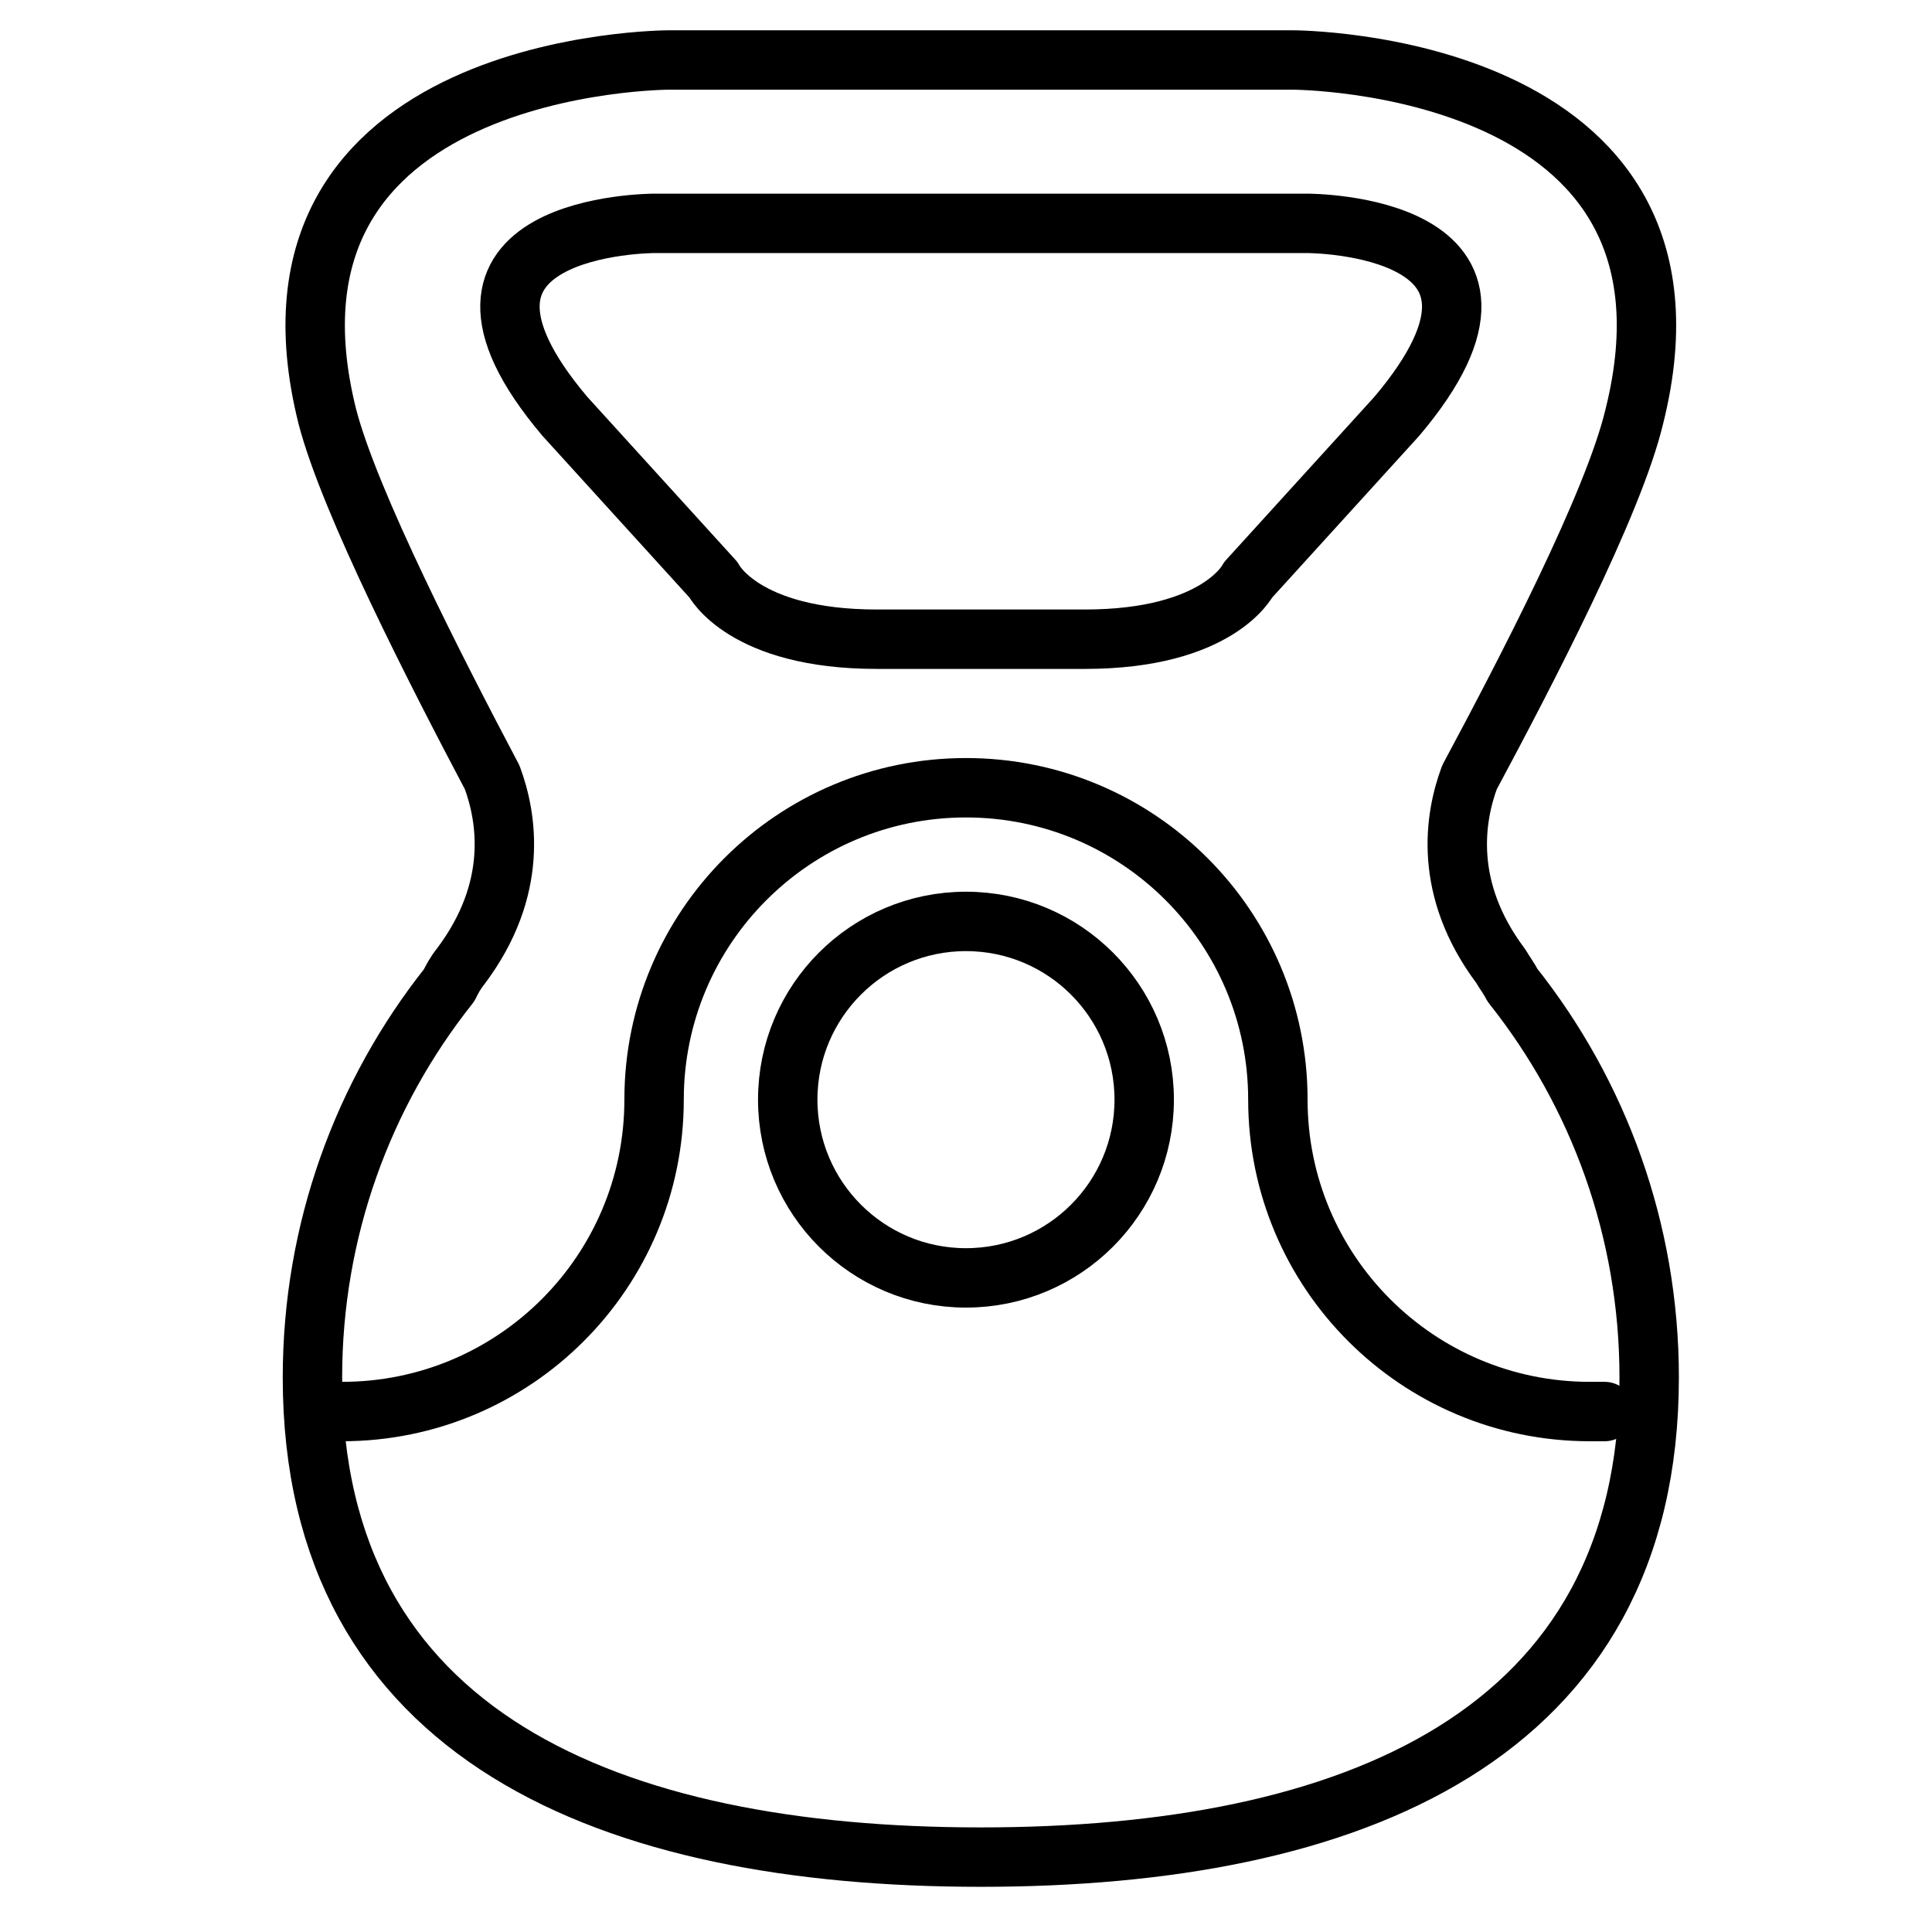
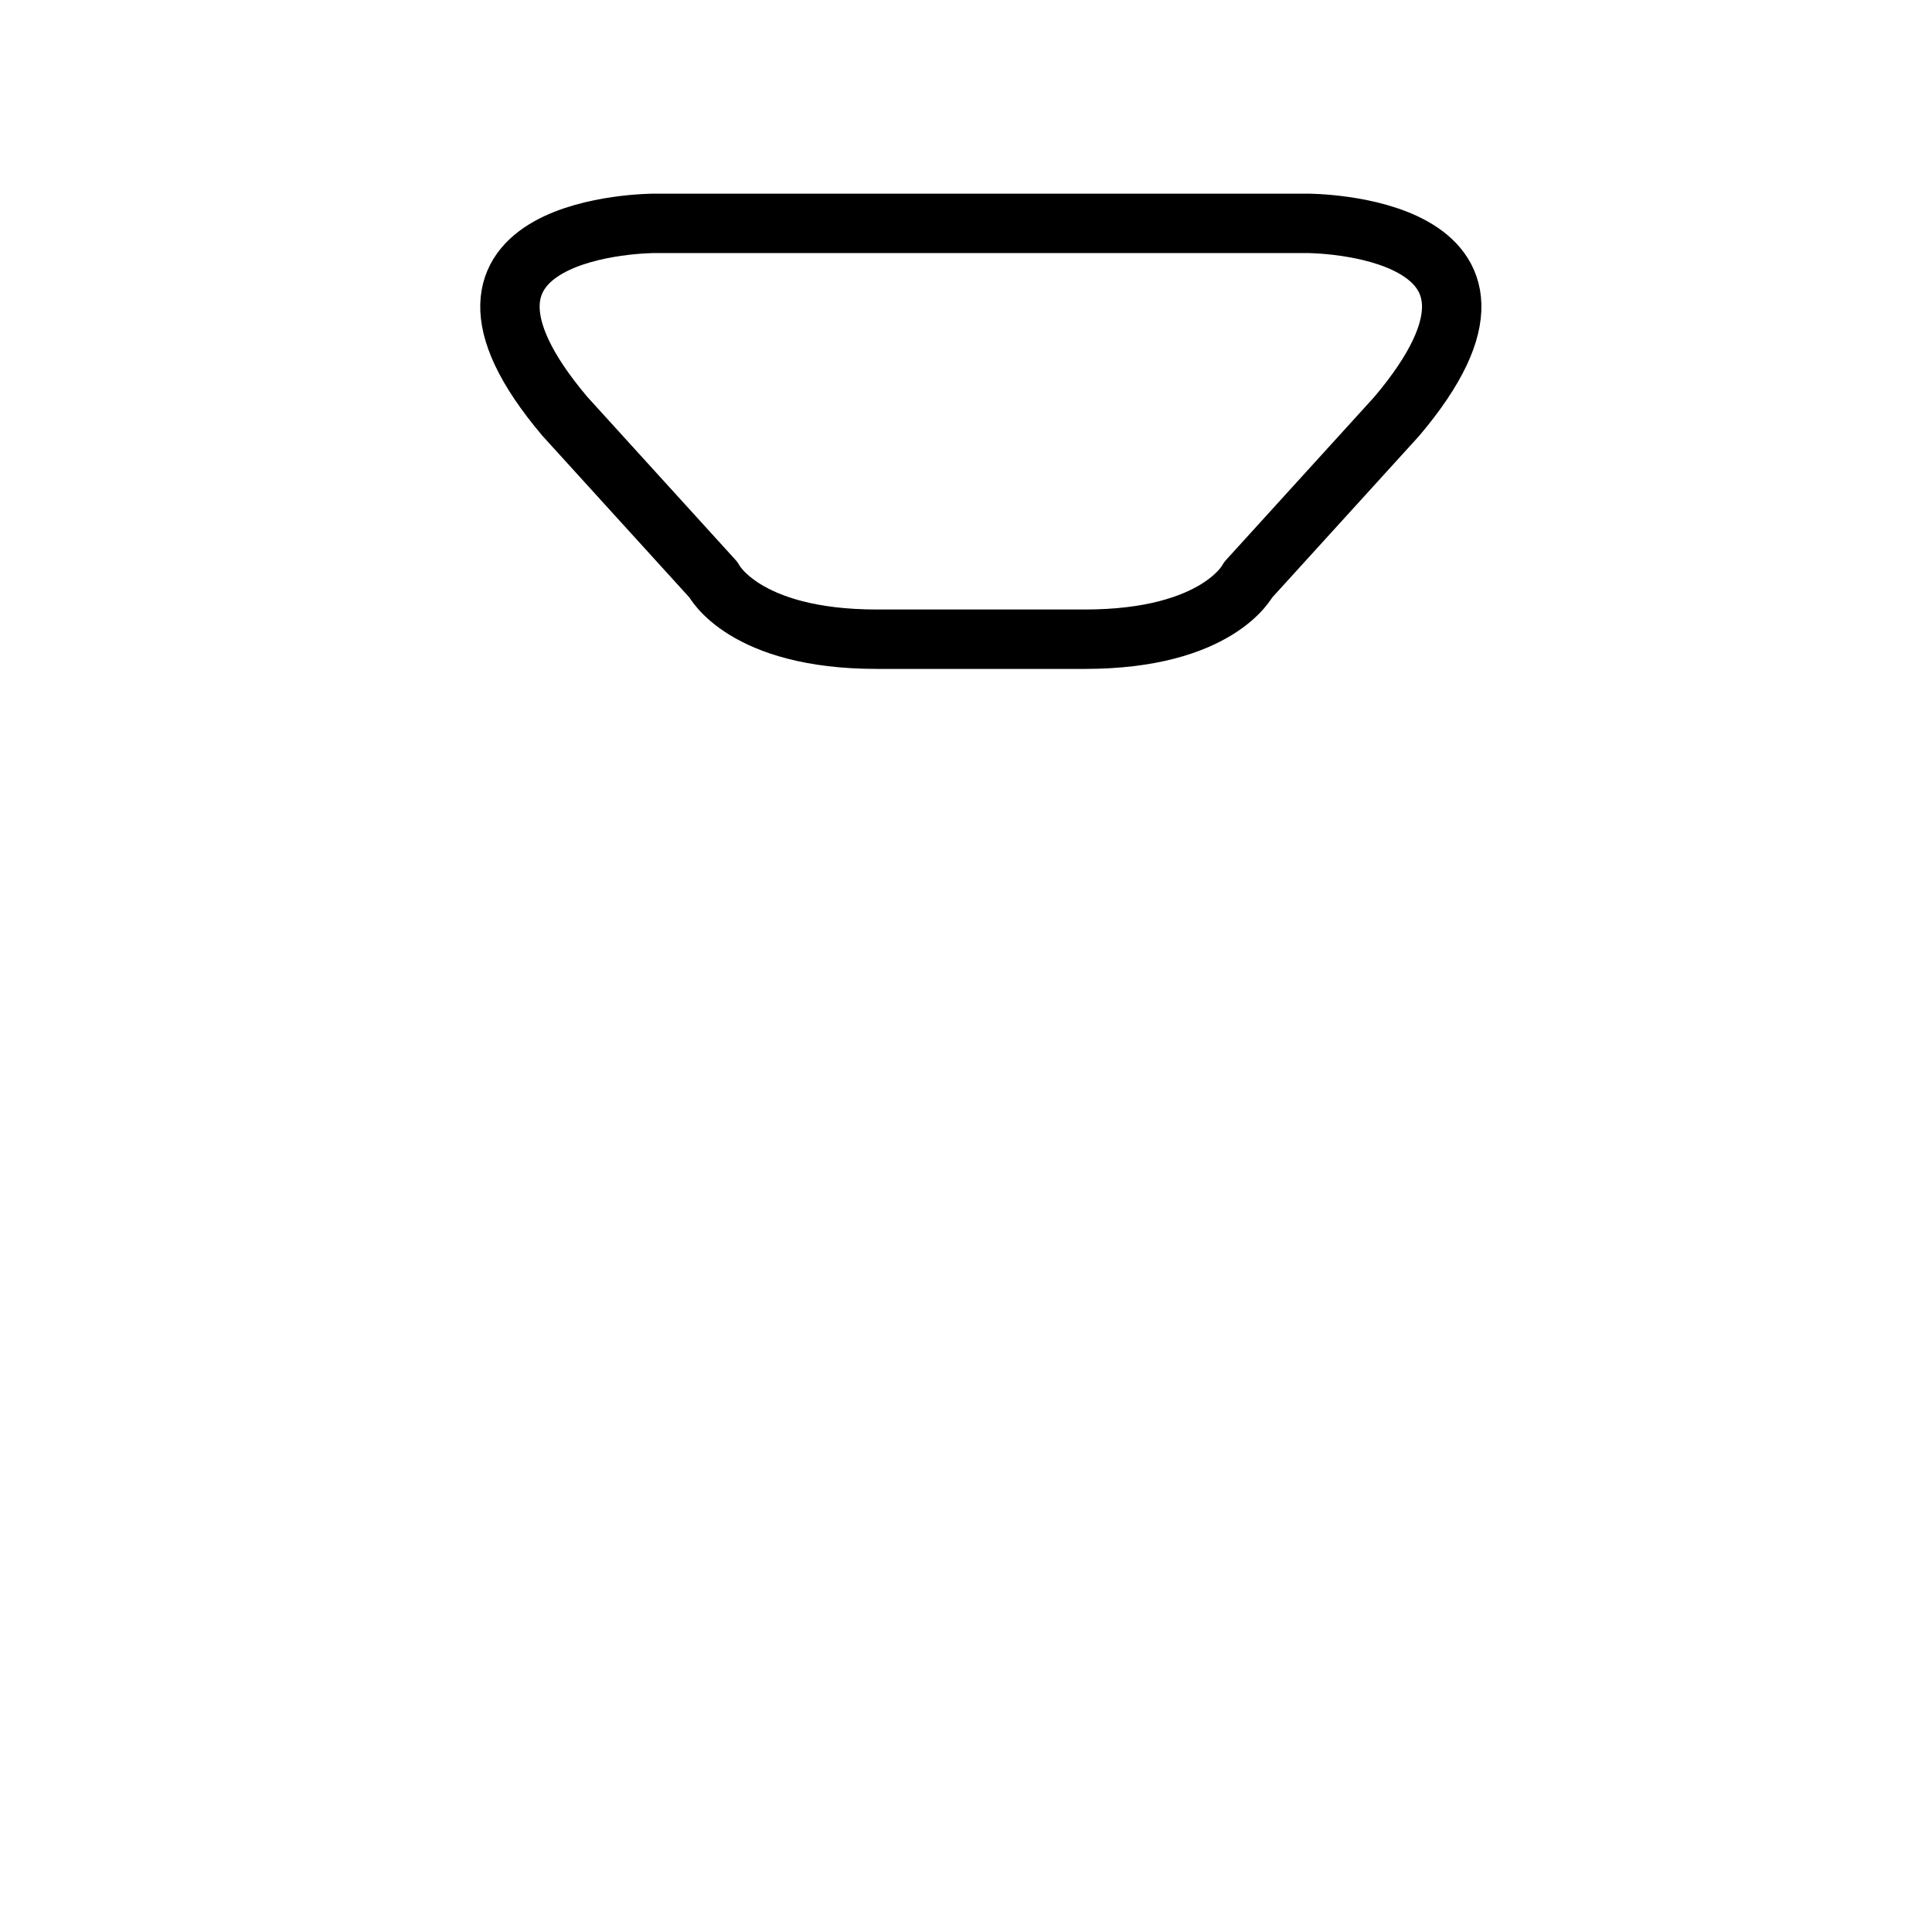
<svg xmlns="http://www.w3.org/2000/svg" width="800px" height="800px" version="1.1" viewBox="144 144 512 512">
  <g fill="none" stroke="#000000" stroke-linecap="round" stroke-linejoin="round" stroke-miterlimit="10" stroke-width="4">
-     <path transform="matrix(3.936 0 0 3.936 148.09 148.09)" d="m76 73c0 6.628-5.372 12.001-12 12.001s-12.001-5.373-12.001-12.001 5.373-12 12.001-12 12 5.372 12 12" />
    <path transform="matrix(3.936 0 0 3.936 148.09 148.09)" d="m87 14s17 0 6 13l-10.001 11s-2 3.999-11 3.999h-14c-9 0-11-3.999-11-3.999l-9.999-11c-11-13 6-13 6-13z" />
-     <path transform="matrix(3.936 0 0 3.936 148.09 148.09)" d="m107 94h-1c-11.6 0-21-9.4-21-21s-9.4-21-21-21-21 9.4-21 21-9.4 21-21 21h-1" />
-     <path transform="matrix(3.936 0 0 3.936 148.09 148.09)" d="m65 124c24.9 0 45-8.1 45-32.3 0-9.9-3.4-19.1-9.2-26.4-0.2-0.4-0.5-0.8-0.8-1.3-3.9-5.2-3.1-10-2.1-12.7 3.7-6.9 9.7-18.4 11.1-24.3 5.999-24-23.001-24-23.001-24h-42s-29 0-23 24c1.5 5.8 7.4 17.3 11.1 24.3 1 2.7 1.8 7.5-2.1 12.7-0.4 0.5-0.6 0.9-0.8 1.3-5.801 7.299-9.201 16.499-9.201 26.4 0 24.2 20.101 32.3 45 32.3z" />
  </g>
</svg>